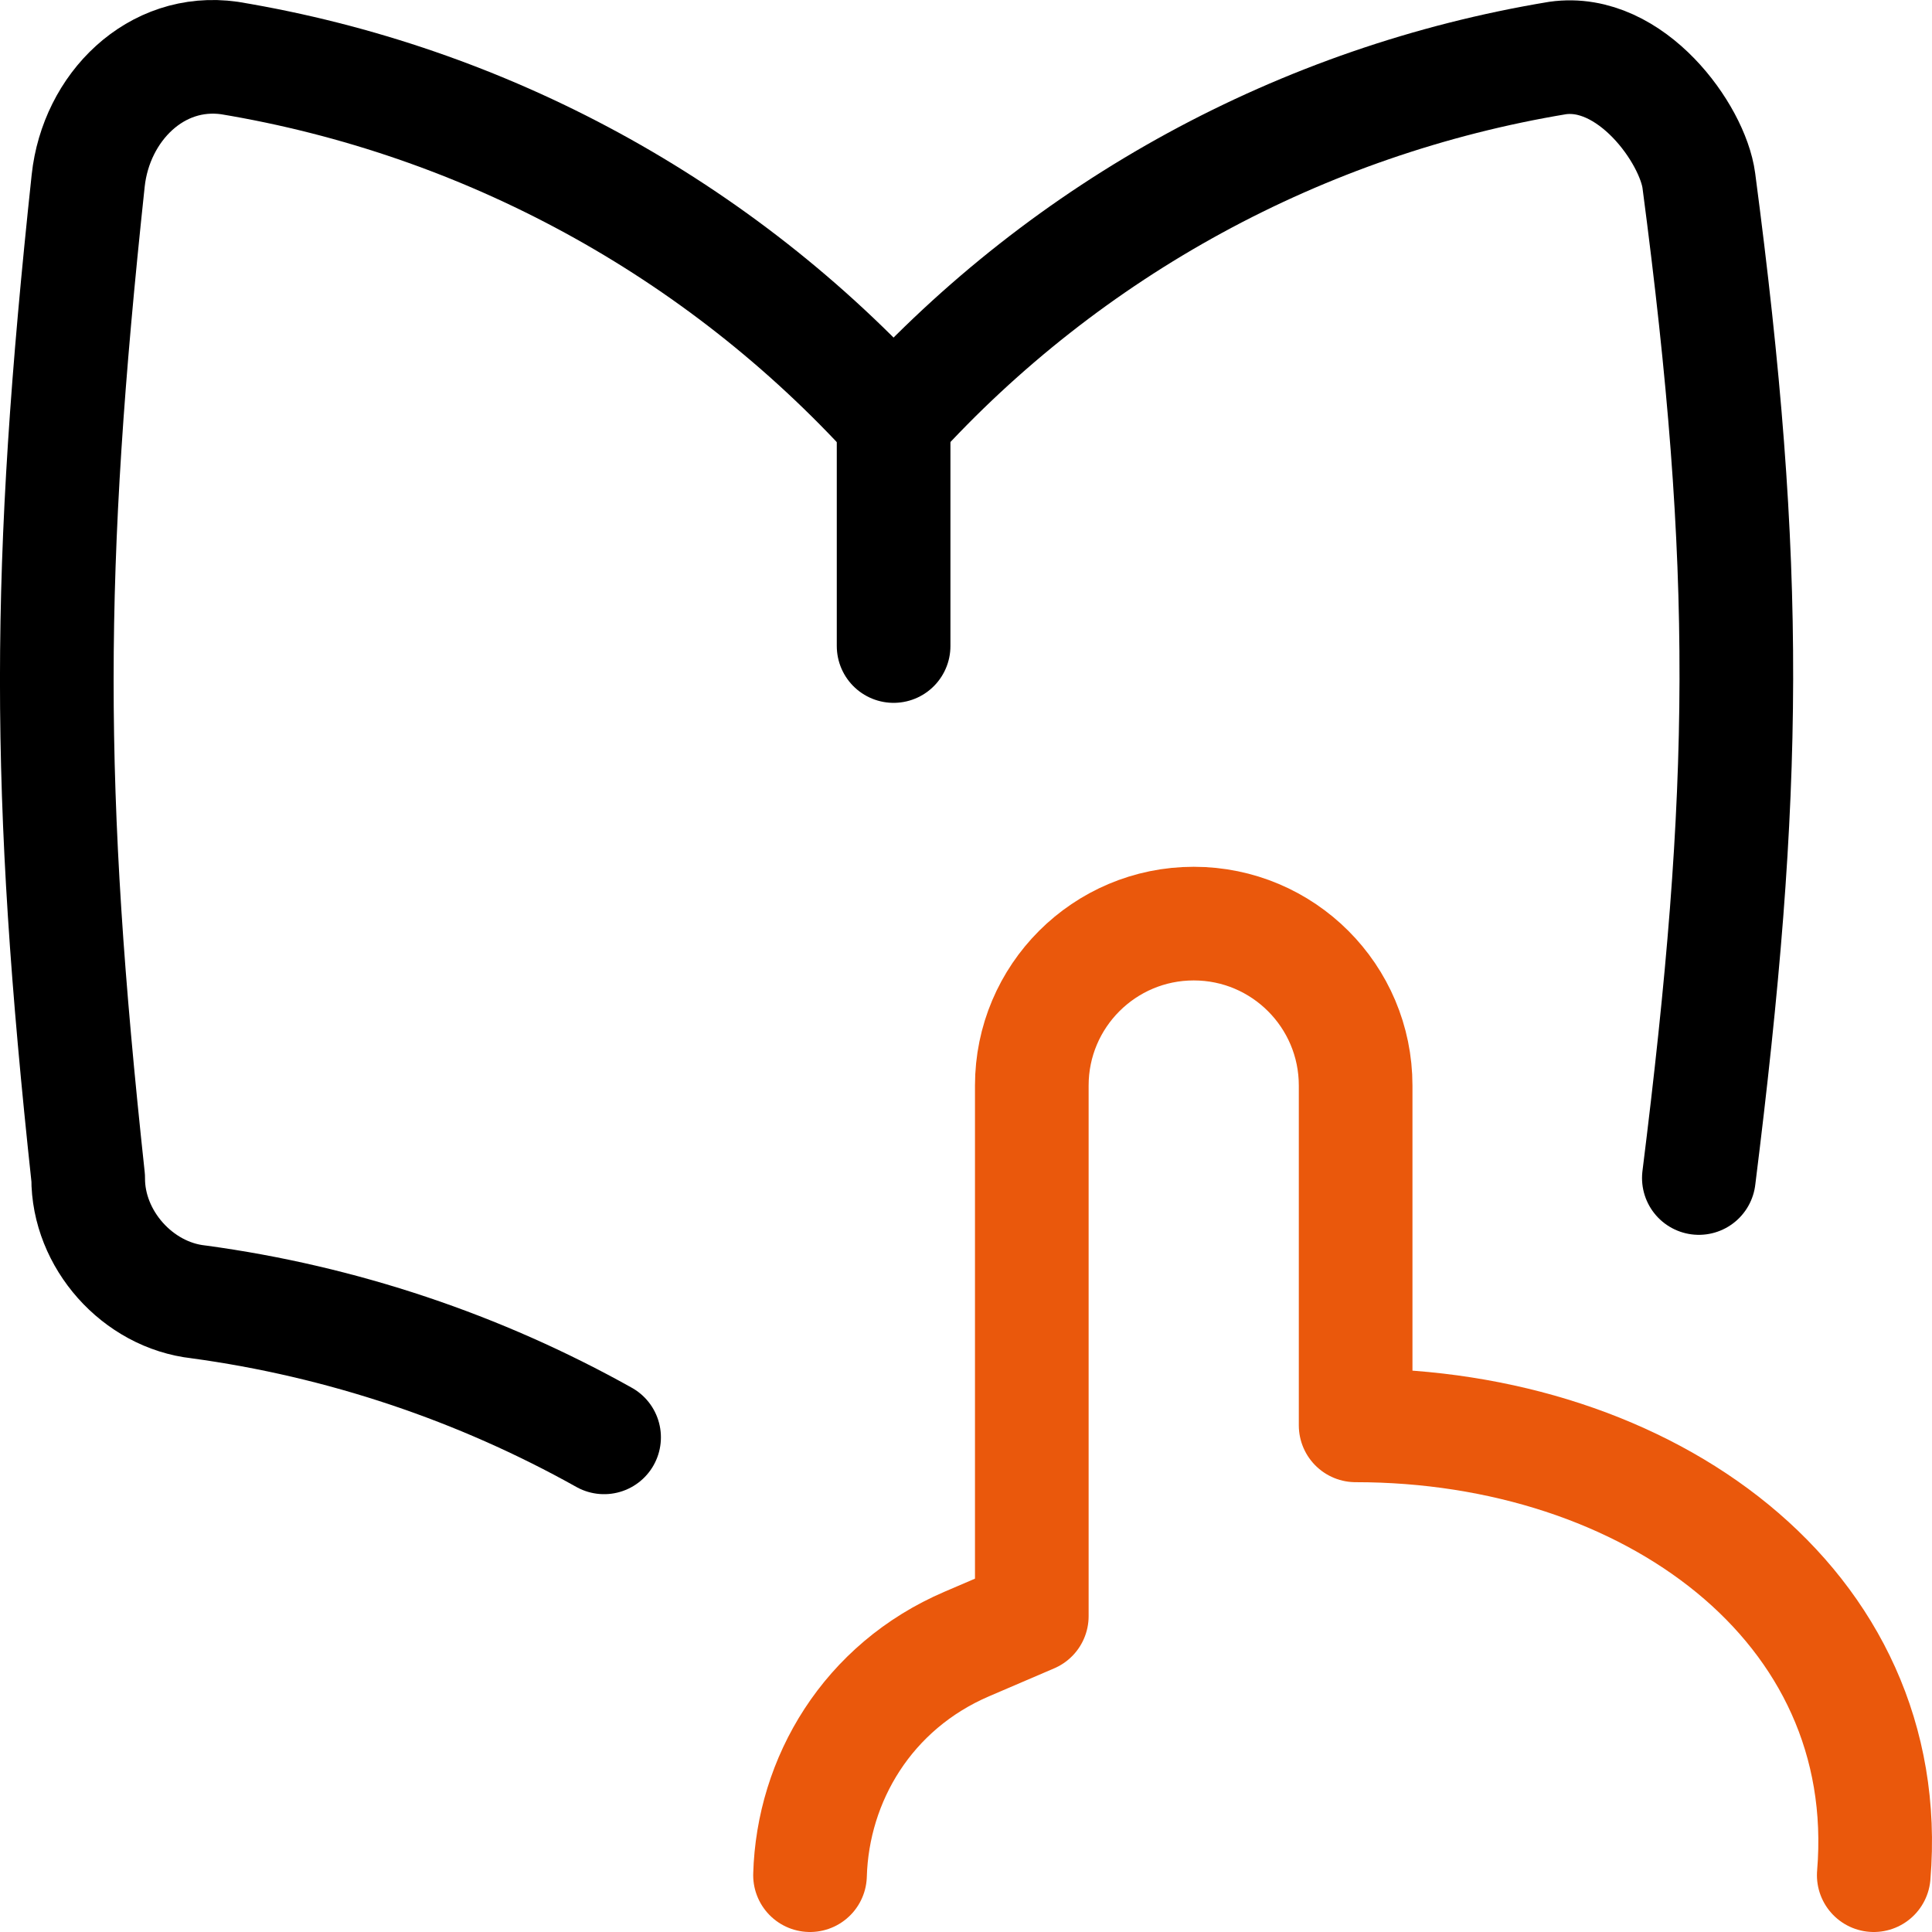
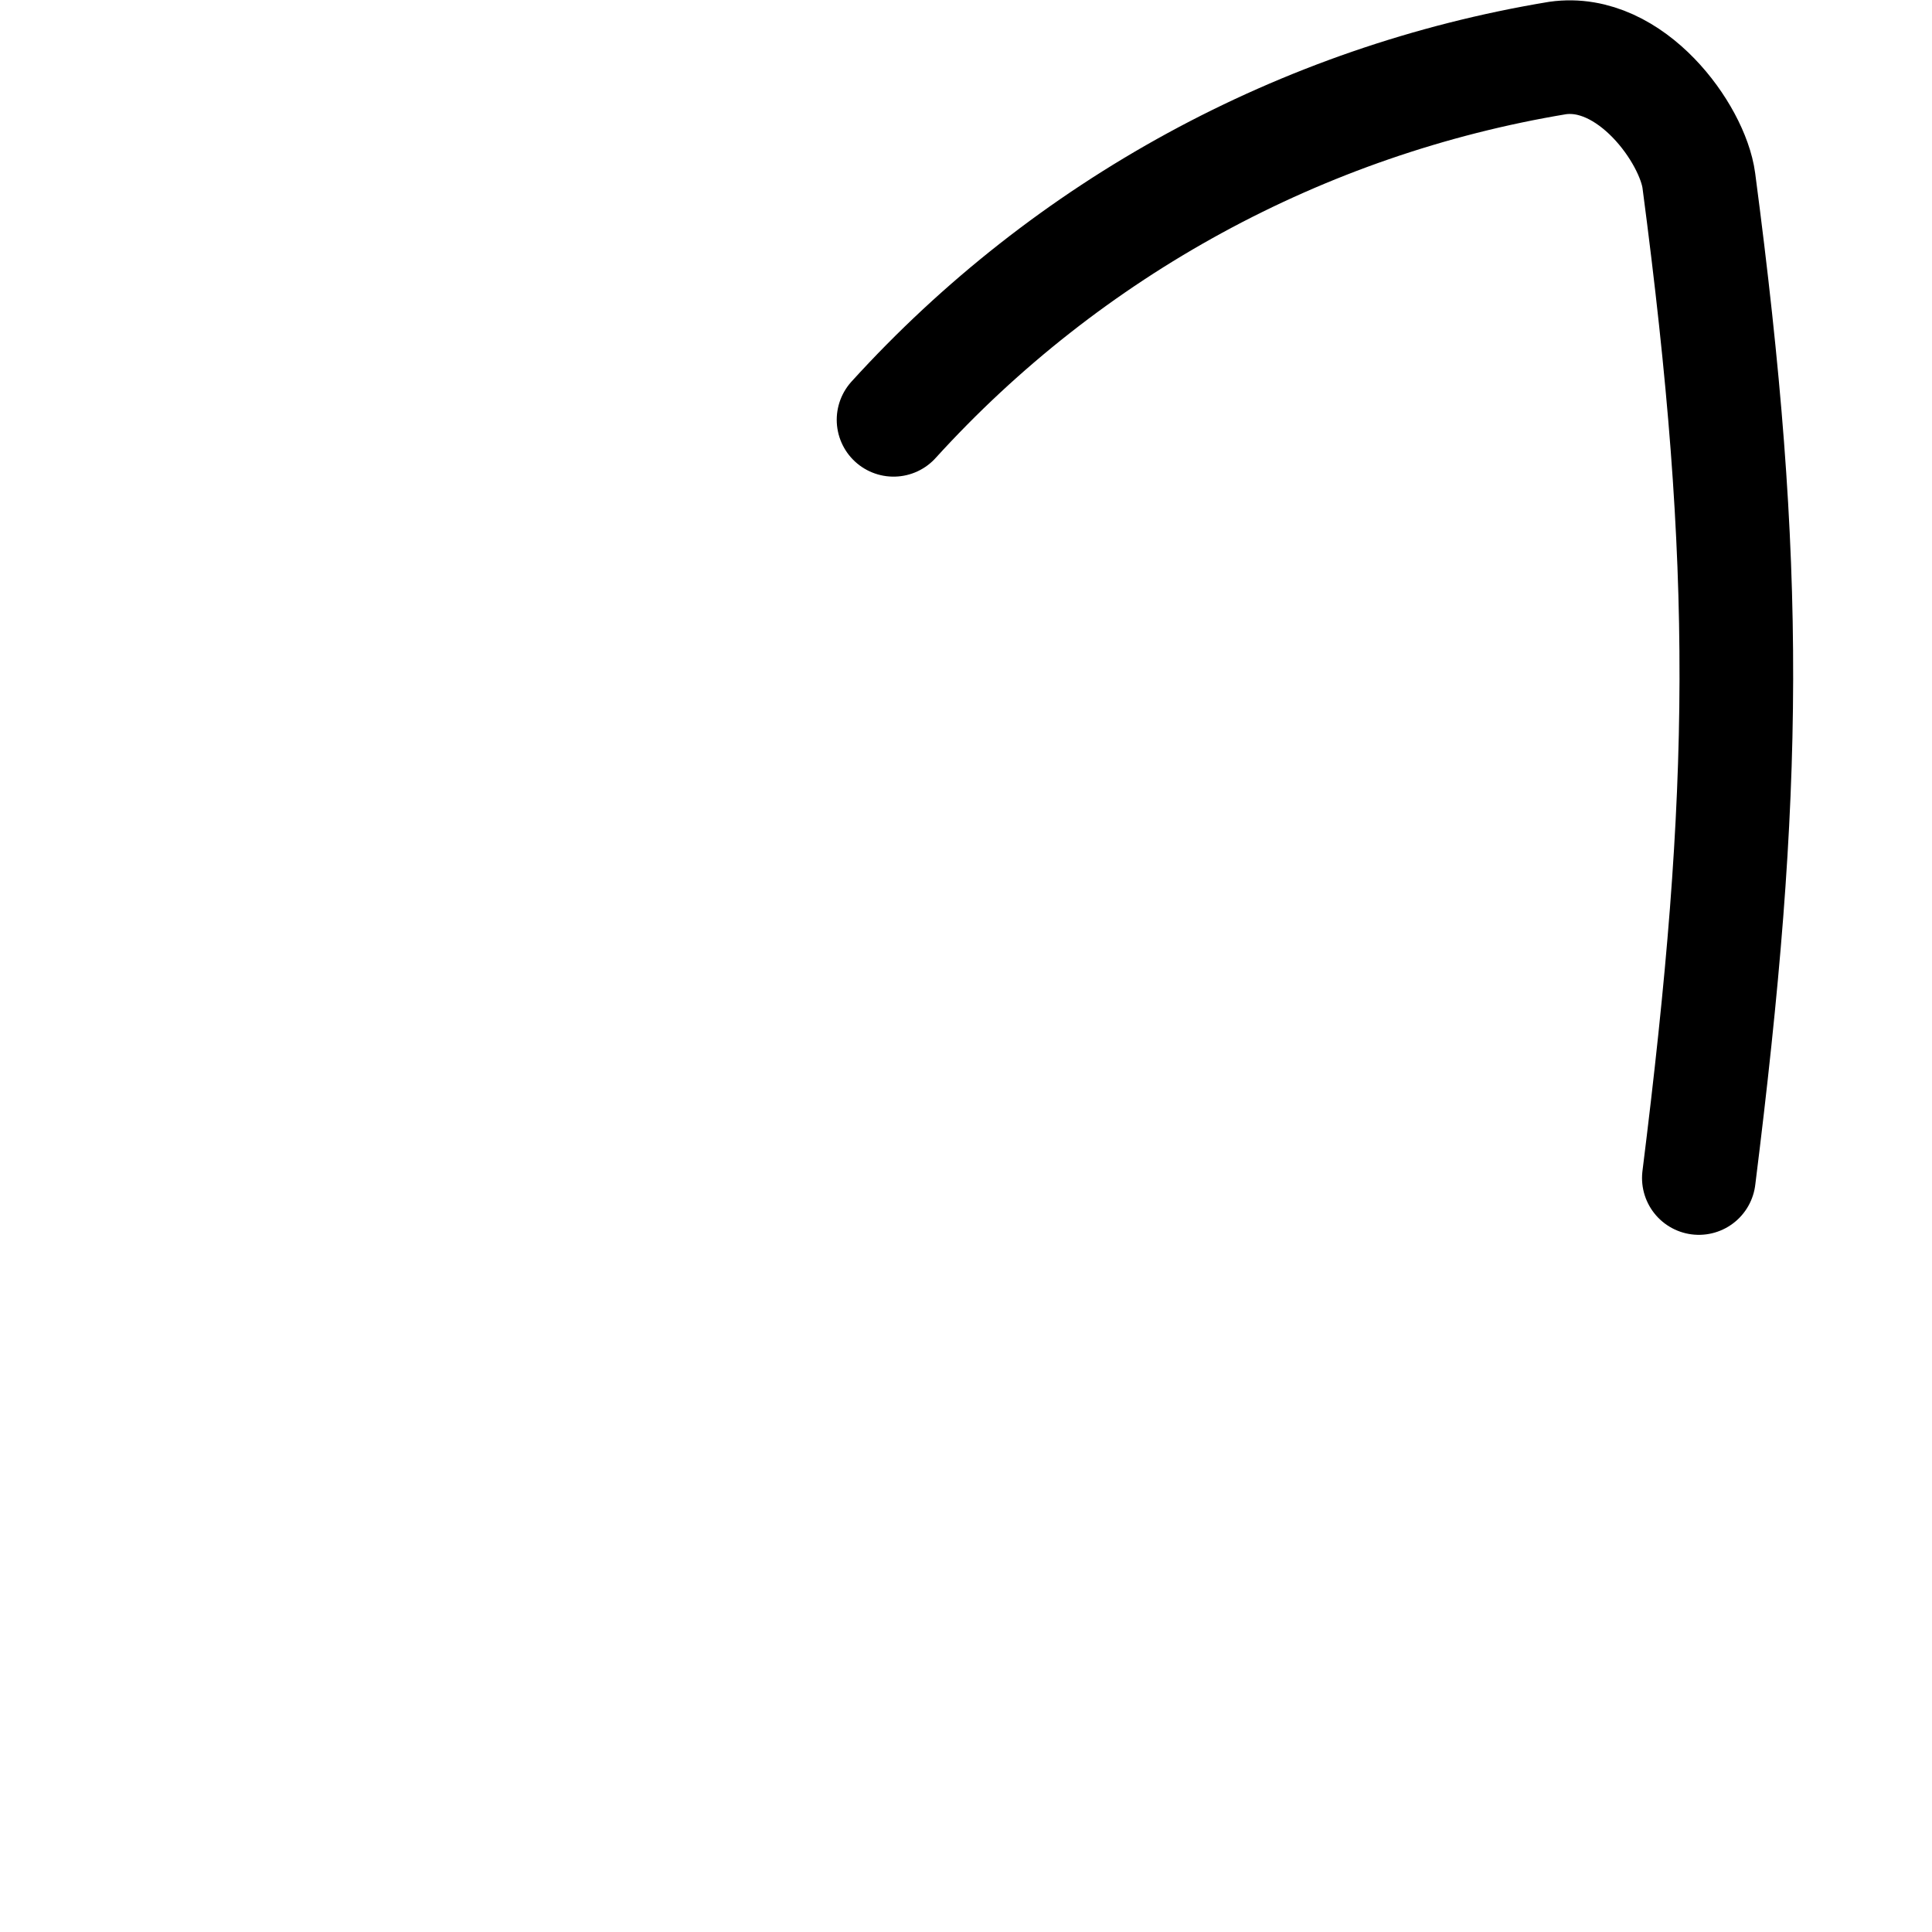
<svg xmlns="http://www.w3.org/2000/svg" width="34" height="34" viewBox="0 0 34 34" fill="none">
-   <path d="M15.725 7.387C12.656 4.011 8.539 1.768 4.038 1.021C2.745 0.838 1.691 1.886 1.552 3.179C0.819 10.038 0.812 13.872 1.552 20.731C1.546 21.809 2.421 22.793 3.493 22.911C6.02 23.254 8.439 24.069 10.631 25.295" stroke="black" stroke-width="2" stroke-linecap="round" stroke-linejoin="round" />
-   <path d="M15.726 11.369V7.387" stroke="black" stroke-width="2" stroke-linecap="round" stroke-linejoin="round" />
  <path d="M29.897 20.731C30.753 13.877 30.8 10.034 29.897 3.18C29.788 2.358 28.704 0.838 27.411 1.021C22.91 1.768 18.793 4.011 15.725 7.388" stroke="black" stroke-width="2" stroke-linecap="round" stroke-linejoin="round" />
-   <path d="M32.975 33C33.37 28.232 28.999 25.084 23.857 25.084V19.104C23.857 17.53 22.581 16.254 21.008 16.254C19.434 16.254 18.158 17.53 18.158 19.104V28.441L17.018 28.93C15.265 29.68 14.303 31.32 14.255 33" stroke="#EA580C" stroke-width="2" stroke-linecap="round" stroke-linejoin="round" />
</svg>